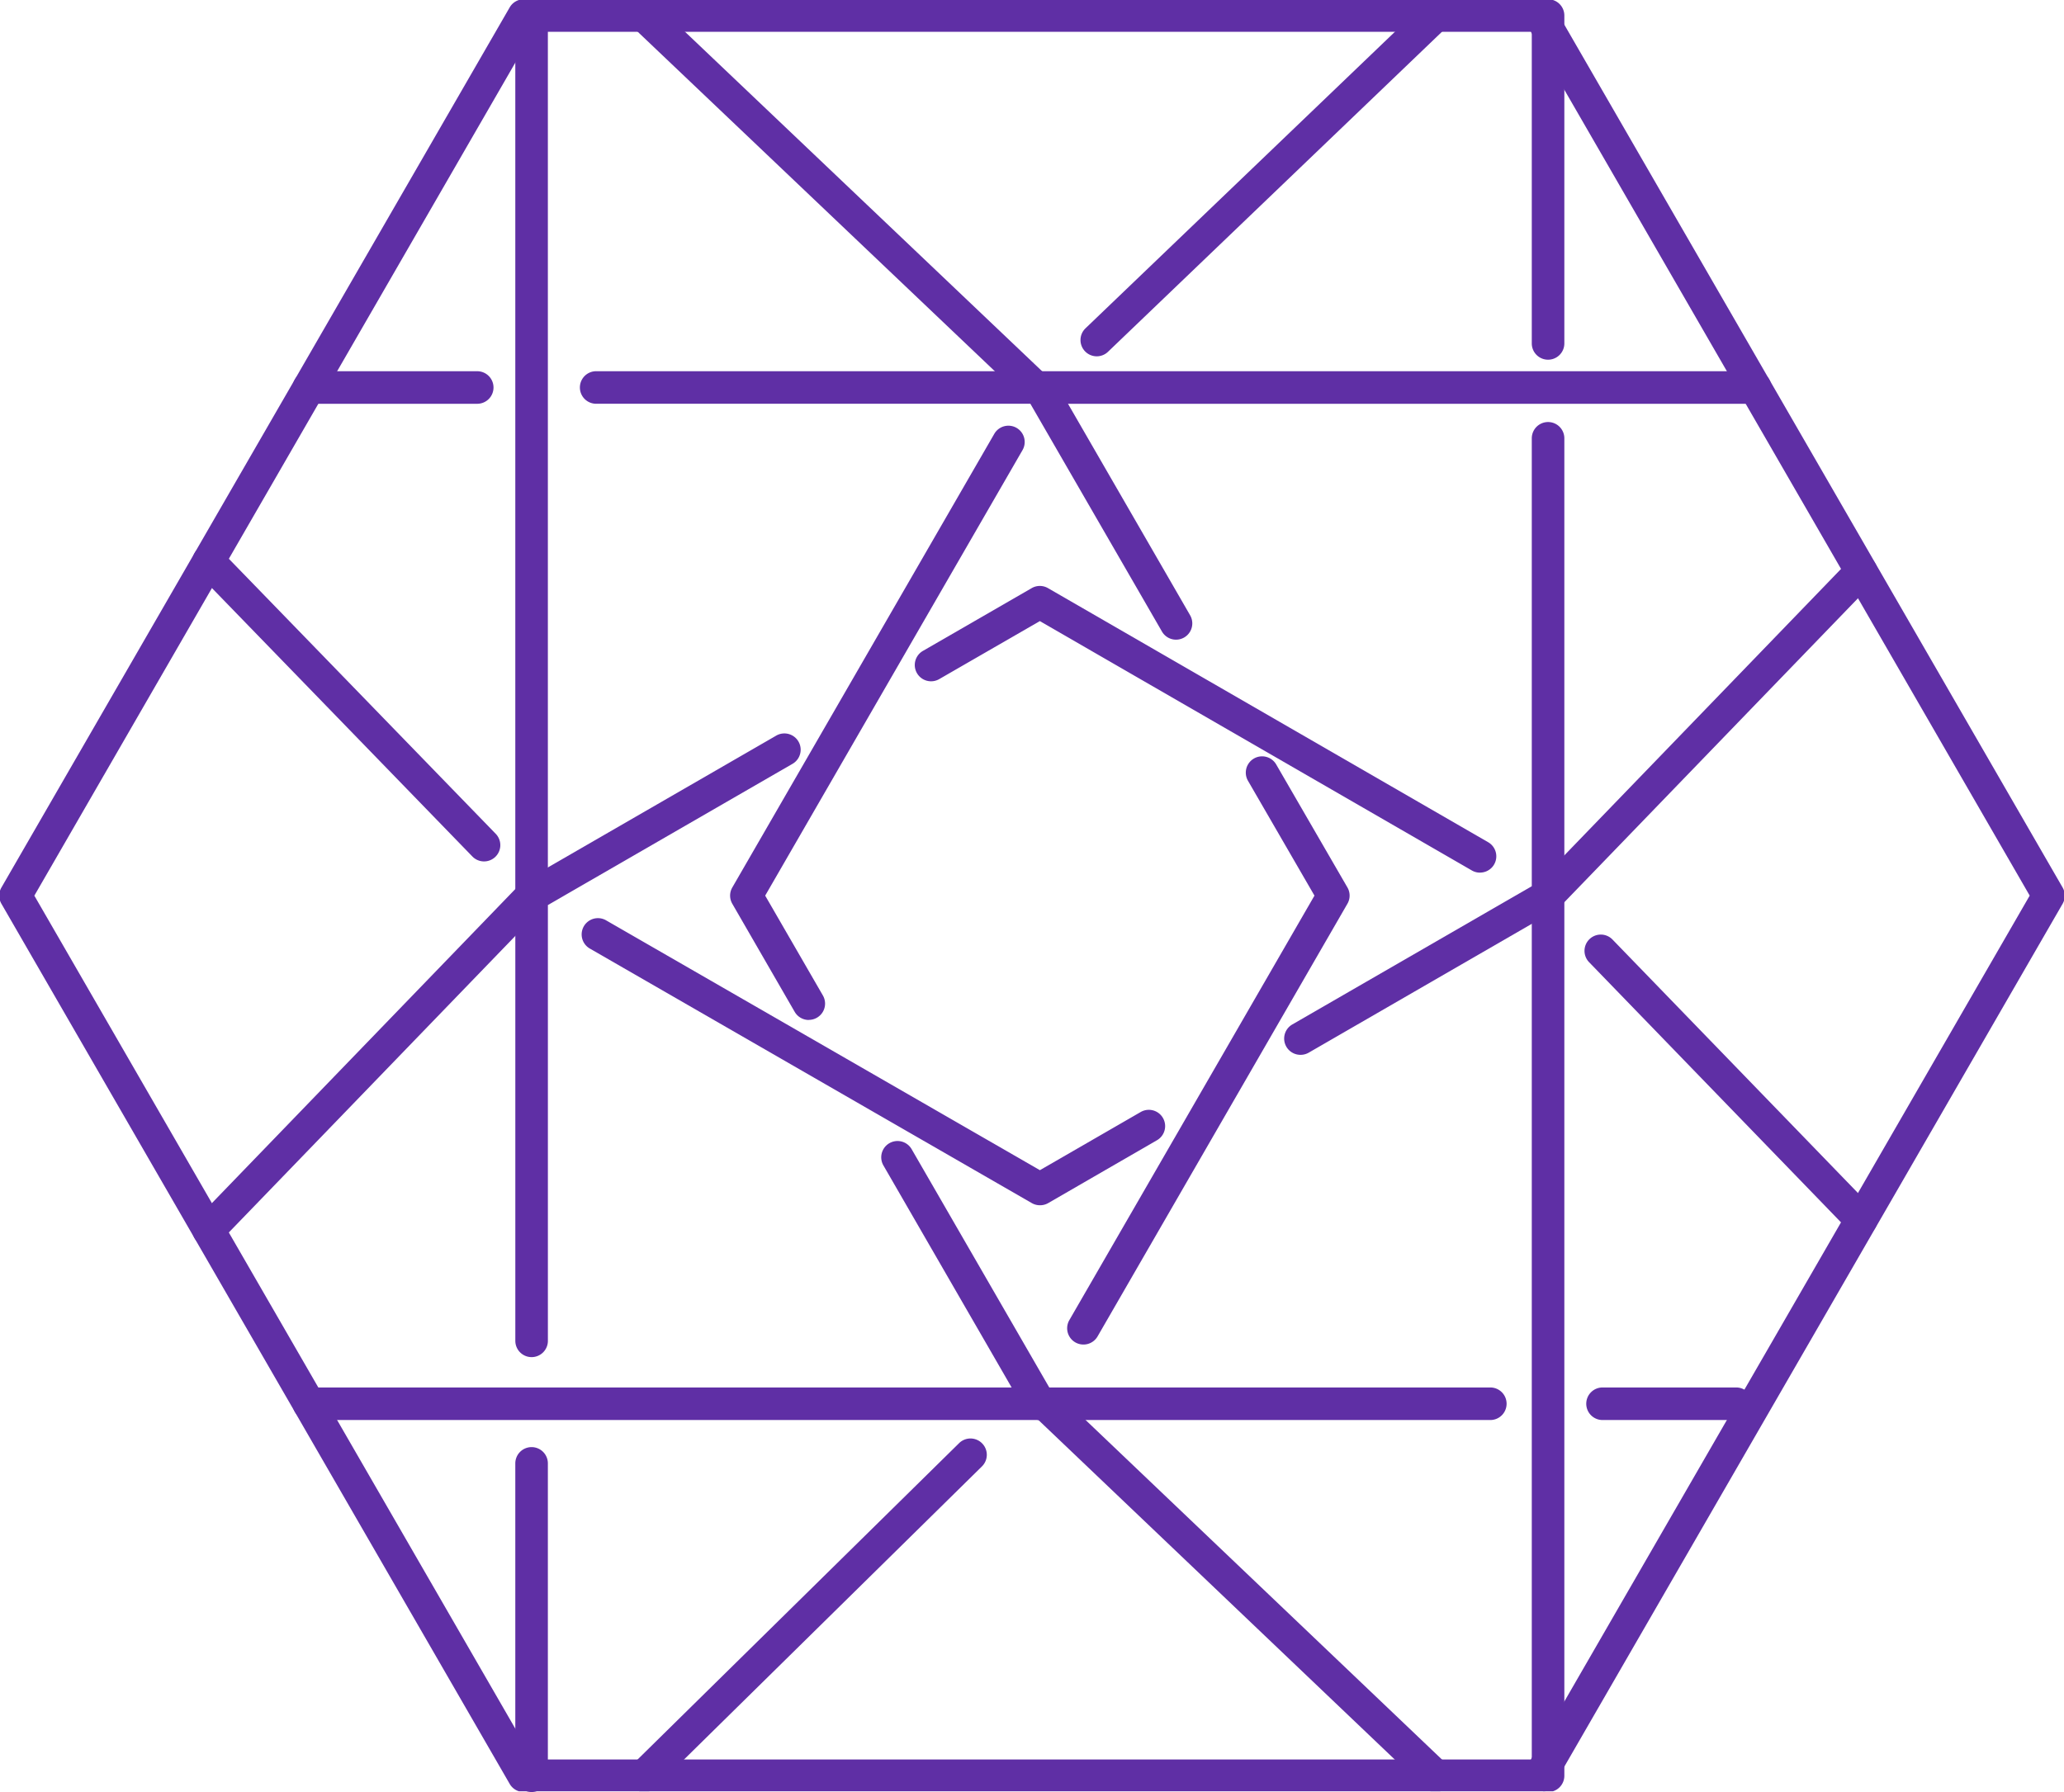
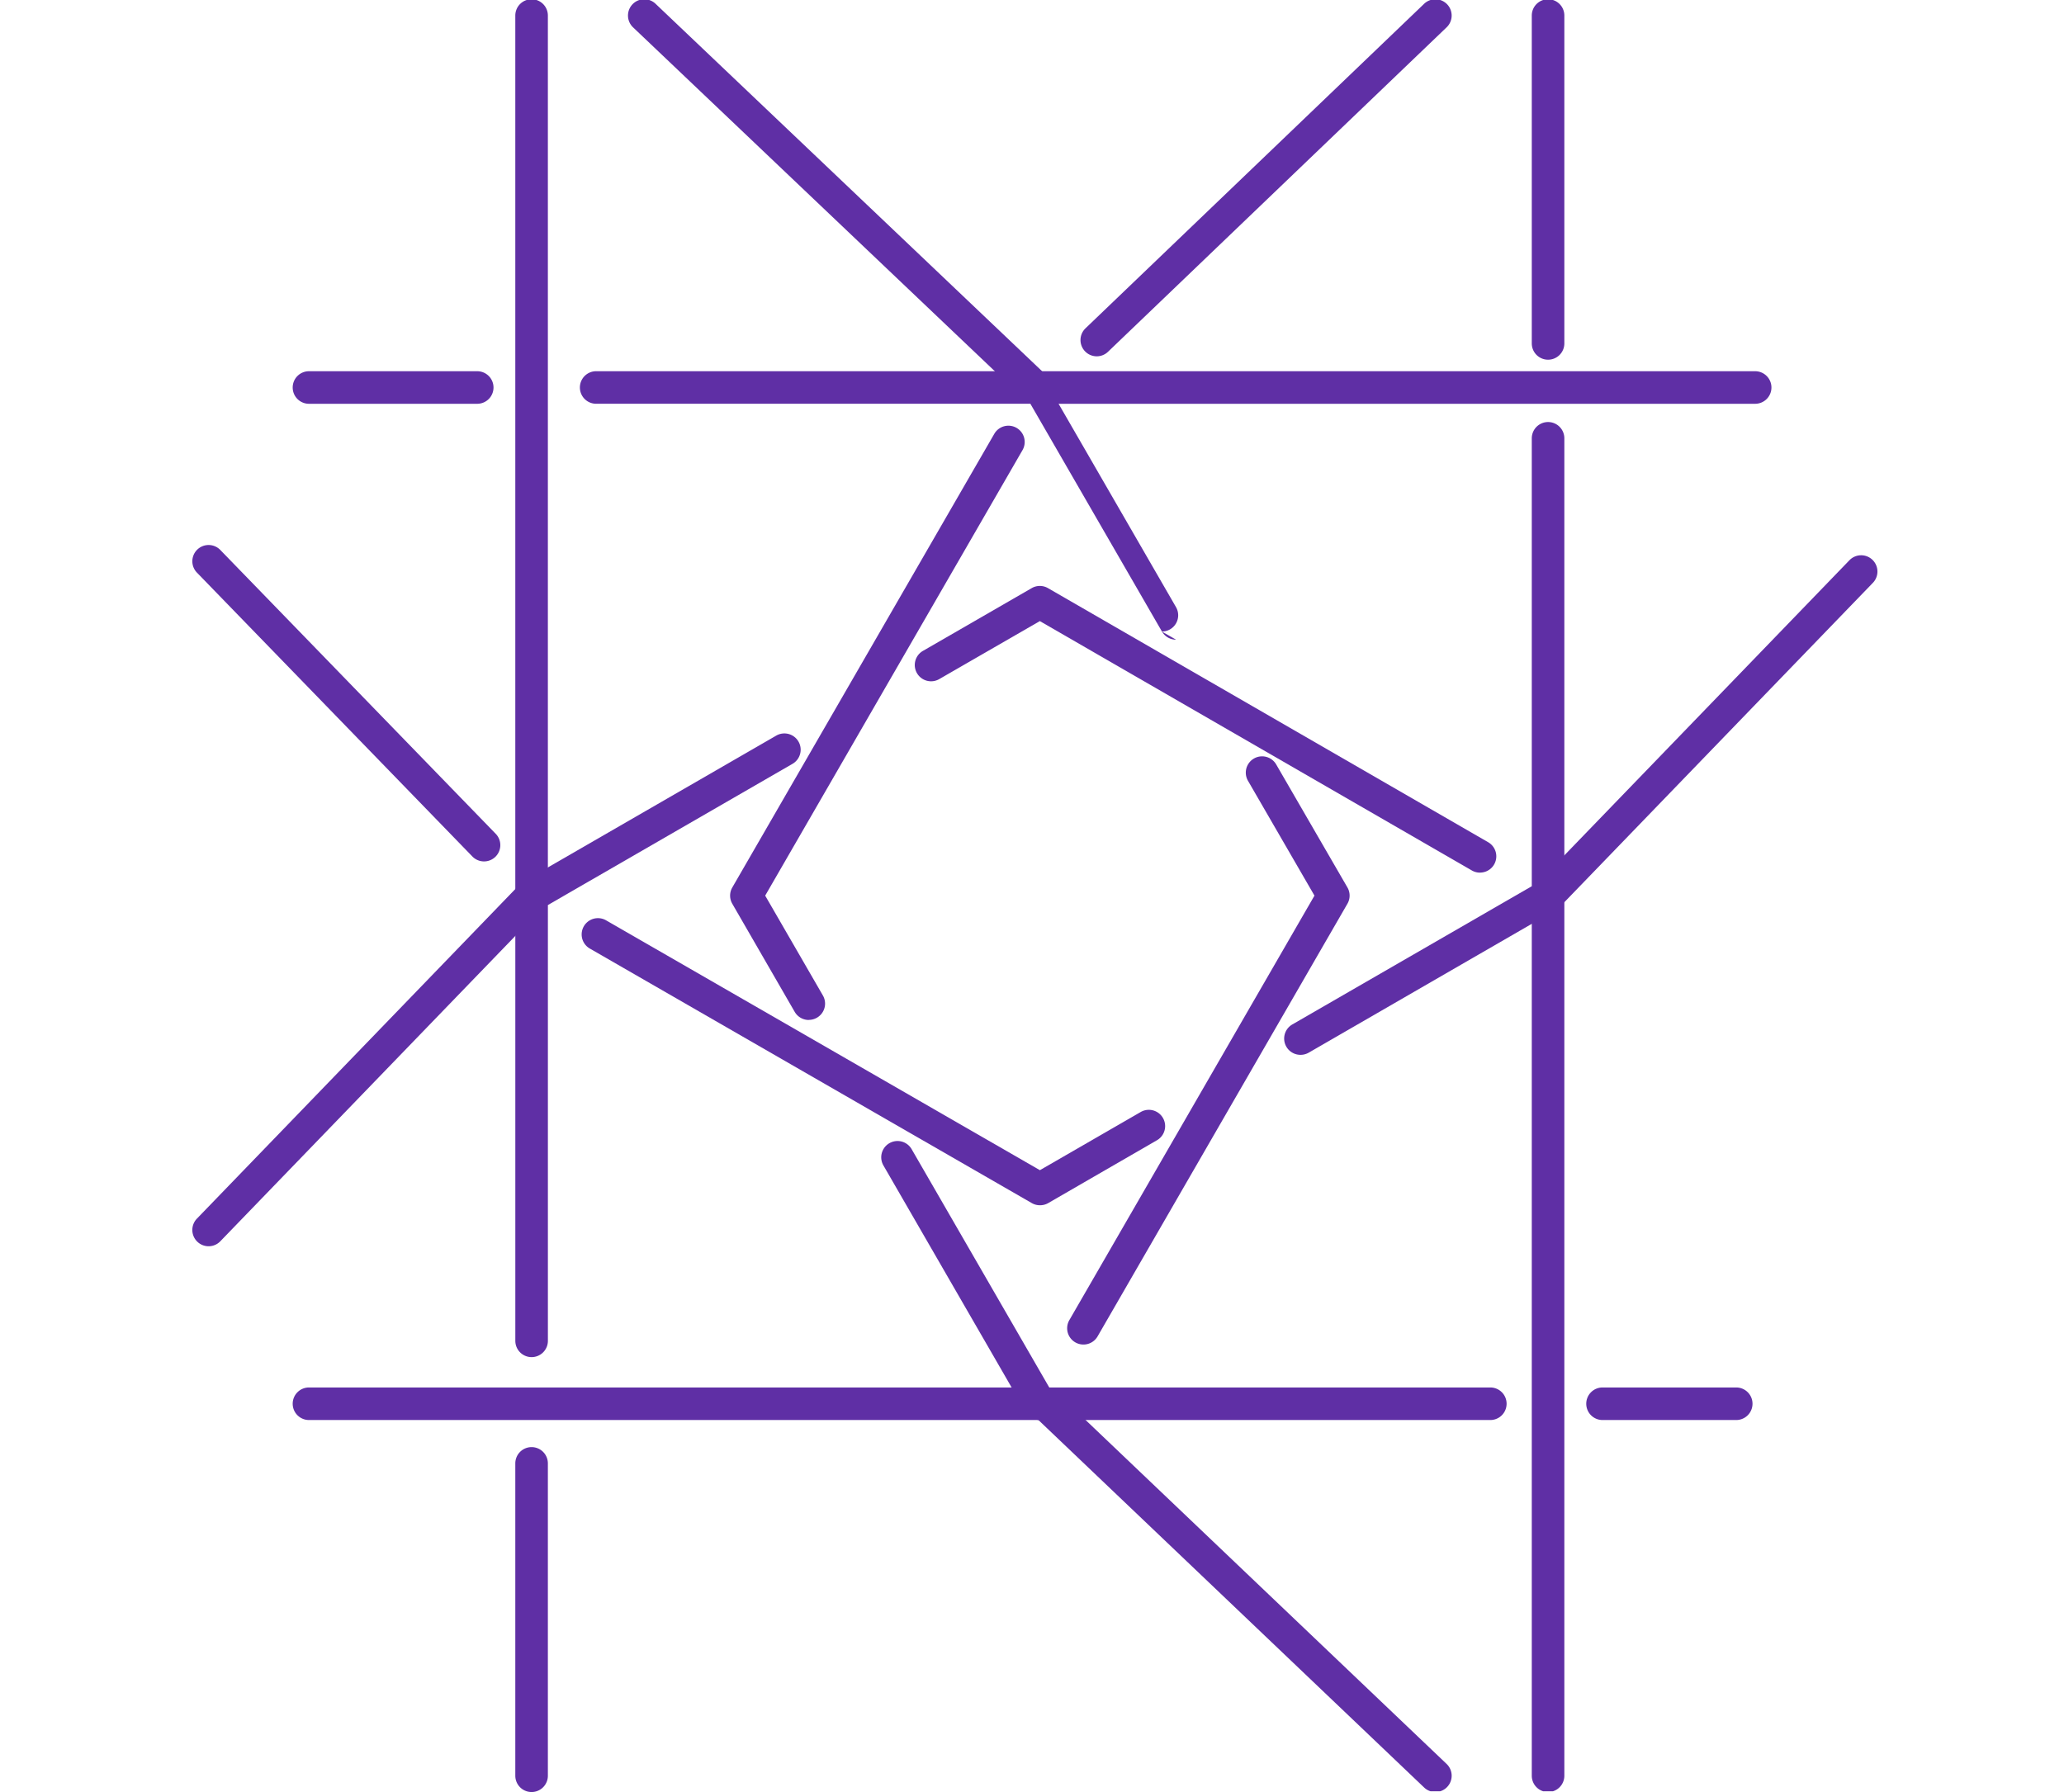
<svg xmlns="http://www.w3.org/2000/svg" width="95.072" height="82.563" viewBox="0 0 95.072 82.563">
  <defs>
    <clipPath id="clip-path">
      <rect id="Rectangle_688" data-name="Rectangle 688" width="95.073" height="82.527" fill="none" stroke="#5f2fa5" stroke-width="1.5" />
    </clipPath>
  </defs>
  <g id="Group_1471" data-name="Group 1471" transform="translate(17457 20435.648)">
    <g id="Group_1446" data-name="Group 1446" transform="translate(-17457 -20435.648)">
      <g id="Group_1445" data-name="Group 1445" clip-path="url(#clip-path)">
-         <path id="Path_3169" data-name="Path 3169" d="M25.571,1.41H72.391a.75.75,0,0,1,.65.375L96.452,42.333a.75.75,0,0,1,0,.75L73.041,83.631a.75.75,0,0,1-.65.375H25.571a.75.75,0,0,1-.65-.375L1.51,43.083a.75.75,0,0,1,0-.75L24.921,1.785A.75.75,0,0,1,25.571,1.41Zm46.388,1.5H26L3.026,42.708,26,82.506H71.958l22.978-39.8Z" transform="translate(-1.444 -1.444)" fill="#5f2fa5" />
-       </g>
+         </g>
    </g>
    <path id="Line_213" data-name="Line 213" d="M6.158.75H0A.75.75,0,0,1-.75,0,.75.75,0,0,1,0-.75H6.158a.75.75,0,0,1,.75.75A.75.75,0,0,1,6.158.75Z" transform="translate(-17383.184 -20370.975)" fill="#5f2fa5" />
    <path id="Path_3170" data-name="Path 3170" d="M152.1,173.058H131.35a.75.75,0,0,1-.65-.375l-6.555-11.354a.75.75,0,1,1,1.3-.75l6.339,10.979H152.1a.75.75,0,1,1,0,1.5Z" transform="translate(-17540.453 -20543.283)" fill="#5f2fa5" />
    <path id="Path_3171" data-name="Path 3171" d="M106.657,88.094a.75.75,0,0,1-.65-.375l-2.874-4.979a.75.75,0,0,1,0-.75l12.068-20.9a.75.75,0,0,1,1.3.75L104.648,82.365l2.658,4.6a.75.75,0,0,1-.649,1.125Z" transform="translate(-17526.402 -20476.75)" fill="#5f2fa5" />
    <path id="Line_214" data-name="Line 214" d="M32.945.75H0A.75.75,0,0,1-.75,0,.75.75,0,0,1,0-.75H32.945A.75.75,0,0,1,33.7,0,.75.75,0,0,1,32.945.75Z" transform="translate(-17409.104 -20417.795)" fill="#5f2fa5" />
    <path id="Line_215" data-name="Line 215" d="M7.746.75H0A.75.75,0,0,1-.75,0,.75.75,0,0,1,0-.75H7.746A.75.75,0,0,1,8.5,0,.75.75,0,0,1,7.746.75Z" transform="translate(-17442.768 -20417.795)" fill="#5f2fa5" />
-     <path id="Path_3172" data-name="Path 3172" d="M109.611,65.511a.75.75,0,0,1-.65-.375L102.9,54.642h-20a.75.75,0,0,1,0-1.5h20.433a.75.75,0,0,1,.65.375l6.275,10.869a.75.75,0,0,1-.649,1.125Z" transform="translate(-17512.439 -20471.688)" fill="#5f2fa5" />
+     <path id="Path_3172" data-name="Path 3172" d="M109.611,65.511a.75.75,0,0,1-.65-.375L102.9,54.642h-20a.75.75,0,0,1,0-1.5h20.433l6.275,10.869a.75.75,0,0,1-.649,1.125Z" transform="translate(-17512.439 -20471.688)" fill="#5f2fa5" />
    <path id="Path_3173" data-name="Path 3173" d="M150.643,133.807a.75.75,0,0,1-.649-1.125l11.291-19.557-3.062-5.29a.75.75,0,0,1,1.3-.752l3.28,5.665a.75.75,0,0,1,0,.751l-11.508,19.933A.75.75,0,0,1,150.643,133.807Z" transform="translate(-17557.738 -20507.51)" fill="#5f2fa5" />
    <path id="Line_216" data-name="Line 216" d="M33.665.75H0A.75.75,0,0,1-.75,0,.75.75,0,0,1,0-.75H33.665a.75.75,0,0,1,.75.75A.75.75,0,0,1,33.665.75Z" transform="translate(-17442.768 -20370.975)" fill="#5f2fa5" />
    <path id="Line_217" data-name="Line 217" d="M0,15.141a.75.75,0,0,1-.75-.75V0A.75.75,0,0,1,0-.75.75.75,0,0,1,.75,0V14.391A.75.75,0,0,1,0,15.141Z" transform="translate(-17432.514 -20368.227)" fill="#5f2fa5" />
    <path id="Path_3174" data-name="Path 3174" d="M73.915,132.252a.75.75,0,0,1-.75-.75V110.99a.75.75,0,0,1,.375-.65l11.643-6.722a.75.75,0,0,1,.75,1.3l-11.268,6.506V131.5A.75.75,0,0,1,73.915,132.252Z" transform="translate(-17506.428 -20505.375)" fill="#5f2fa5" />
    <path id="Path_3175" data-name="Path 3175" d="M154.745,96.216a.746.746,0,0,1-.374-.1l-19.9-11.489L129.836,87.3a.75.75,0,1,1-.75-1.3l5.01-2.892a.75.75,0,0,1,.75,0l20.275,11.706a.75.75,0,0,1-.376,1.4Z" transform="translate(-17543.574 -20491.66)" fill="#5f2fa5" />
    <g id="Group_1450" data-name="Group 1450" transform="translate(-17457 -20435.648)">
      <g id="Group_1449" data-name="Group 1449" clip-path="url(#clip-path)">
        <path id="Path_3176" data-name="Path 3176" d="M215.25,165.858a.75.75,0,0,1-.75-.75V124.56a.75.75,0,0,1,1.5,0v40.548A.75.75,0,0,1,215.25,165.858Z" transform="translate(-143.943 -83.296)" fill="#5f2fa5" />
        <path id="Line_218" data-name="Line 218" d="M0,15.856a.75.75,0,0,1-.75-.75V0A.75.75,0,0,1,0-.75.75.75,0,0,1,.75,0V15.106A.75.75,0,0,1,0,15.856Z" transform="translate(71.307 0.716)" fill="#5f2fa5" />
      </g>
    </g>
    <path id="Path_3177" data-name="Path 3177" d="M180.823,89.364a.75.75,0,0,1-.376-1.4l11.03-6.368V60.96a.75.75,0,1,1,1.5,0V82.029a.75.75,0,0,1-.375.65l-11.4,6.585A.747.747,0,0,1,180.823,89.364Z" transform="translate(-17577.92 -20476.414)" fill="#5f2fa5" />
    <path id="Path_3178" data-name="Path 3178" d="M103.5,142.437a.749.749,0,0,1-.374-.1L82.768,130.61a.75.75,0,1,1,.749-1.3L103.5,140.821l4.643-2.68a.75.75,0,1,1,.75,1.3l-5.017,2.9A.75.75,0,0,1,103.5,142.437Z" transform="translate(-17512.6 -20522.557)" fill="#5f2fa5" />
    <g id="Group_1452" data-name="Group 1452" transform="translate(-17457 -20435.648)">
      <g id="Group_1451" data-name="Group 1451" clip-path="url(#clip-path)">
        <path id="Line_219" data-name="Line 219" d="M0,41.3a.75.75,0,0,1-.75-.75V0A.75.75,0,0,1,0-.75.75.75,0,0,1,.75,0V40.548A.75.75,0,0,1,0,41.3Z" transform="translate(24.486 0.716)" fill="#5f2fa5" />
      </g>
    </g>
    <path id="Line_220" data-name="Line 220" d="M12.687,13.828a.748.748,0,0,1-.538-.228L-.538.522A.75.75,0,0,1-.522-.538.75.75,0,0,1,.538-.522L13.225,12.556a.75.75,0,0,1-.538,1.272Z" transform="translate(-17447.391 -20409.789)" fill="#5f2fa5" />
    <path id="Line_221" data-name="Line 221" d="M0,16.154a.747.747,0,0,1-.521-.211.75.75,0,0,1-.018-1.061L14.338-.521A.75.75,0,0,1,15.4-.539a.75.75,0,0,1,.018,1.06L.539,15.925A.748.748,0,0,1,0,16.154Z" transform="translate(-17447.391 -20394.385)" fill="#5f2fa5" />
    <path id="Line_222" data-name="Line 222" d="M0,15.682a.747.747,0,0,1-.521-.211.75.75,0,0,1-.018-1.061L13.882-.521a.75.75,0,0,1,1.061-.018.75.75,0,0,1,.018,1.06L.539,15.453A.748.748,0,0,1,0,15.682Z" transform="translate(-17385.693 -20409.316)" fill="#5f2fa5" />
-     <path id="Line_223" data-name="Line 223" d="M11.993,13.138a.748.748,0,0,1-.539-.228L-.539.522A.75.75,0,0,1-.522-.539.75.75,0,0,1,.539-.522L12.532,11.866a.75.75,0,0,1-.539,1.272Z" transform="translate(-17383.264 -20391.84)" fill="#5f2fa5" />
    <g id="Group_1454" data-name="Group 1454" transform="translate(-17457 -20435.648)">
      <g id="Group_1453" data-name="Group 1453" clip-path="url(#clip-path)">
        <path id="Line_224" data-name="Line 224" d="M0,15.7a.748.748,0,0,1-.542-.231.75.75,0,0,1,.023-1.06L15.078-.541a.75.75,0,0,1,1.06.023.75.75,0,0,1-.023,1.06L.519,15.489A.748.748,0,0,1,0,15.7Z" transform="translate(50.52 0.716)" fill="#5f2fa5" />
        <path id="Line_225" data-name="Line 225" d="M18.021,17.884a.747.747,0,0,1-.517-.206L-.517.544A.75.75,0,0,1-.544-.517.75.75,0,0,1,.517-.544L18.538,16.59a.75.75,0,0,1-.517,1.294Z" transform="translate(29.677 0.716)" fill="#5f2fa5" />
        <path id="Line_226" data-name="Line 226" d="M18.021,17.923a.747.747,0,0,1-.517-.207L-.517.543A.75.75,0,0,1-.543-.517.75.75,0,0,1,.517-.543L18.539,16.63a.75.75,0,0,1-.518,1.293Z" transform="translate(48.095 64.638)" fill="#5f2fa5" />
-         <path id="Line_227" data-name="Line 227" d="M0,15.538a.748.748,0,0,1-.535-.224.75.75,0,0,1,.009-1.061L14.5-.535a.75.75,0,0,1,1.061.009A.75.75,0,0,1,15.554.535L.526,15.323A.748.748,0,0,1,0,15.538Z" transform="translate(29.677 67.024)" fill="#5f2fa5" />
      </g>
    </g>
  </g>
</svg>